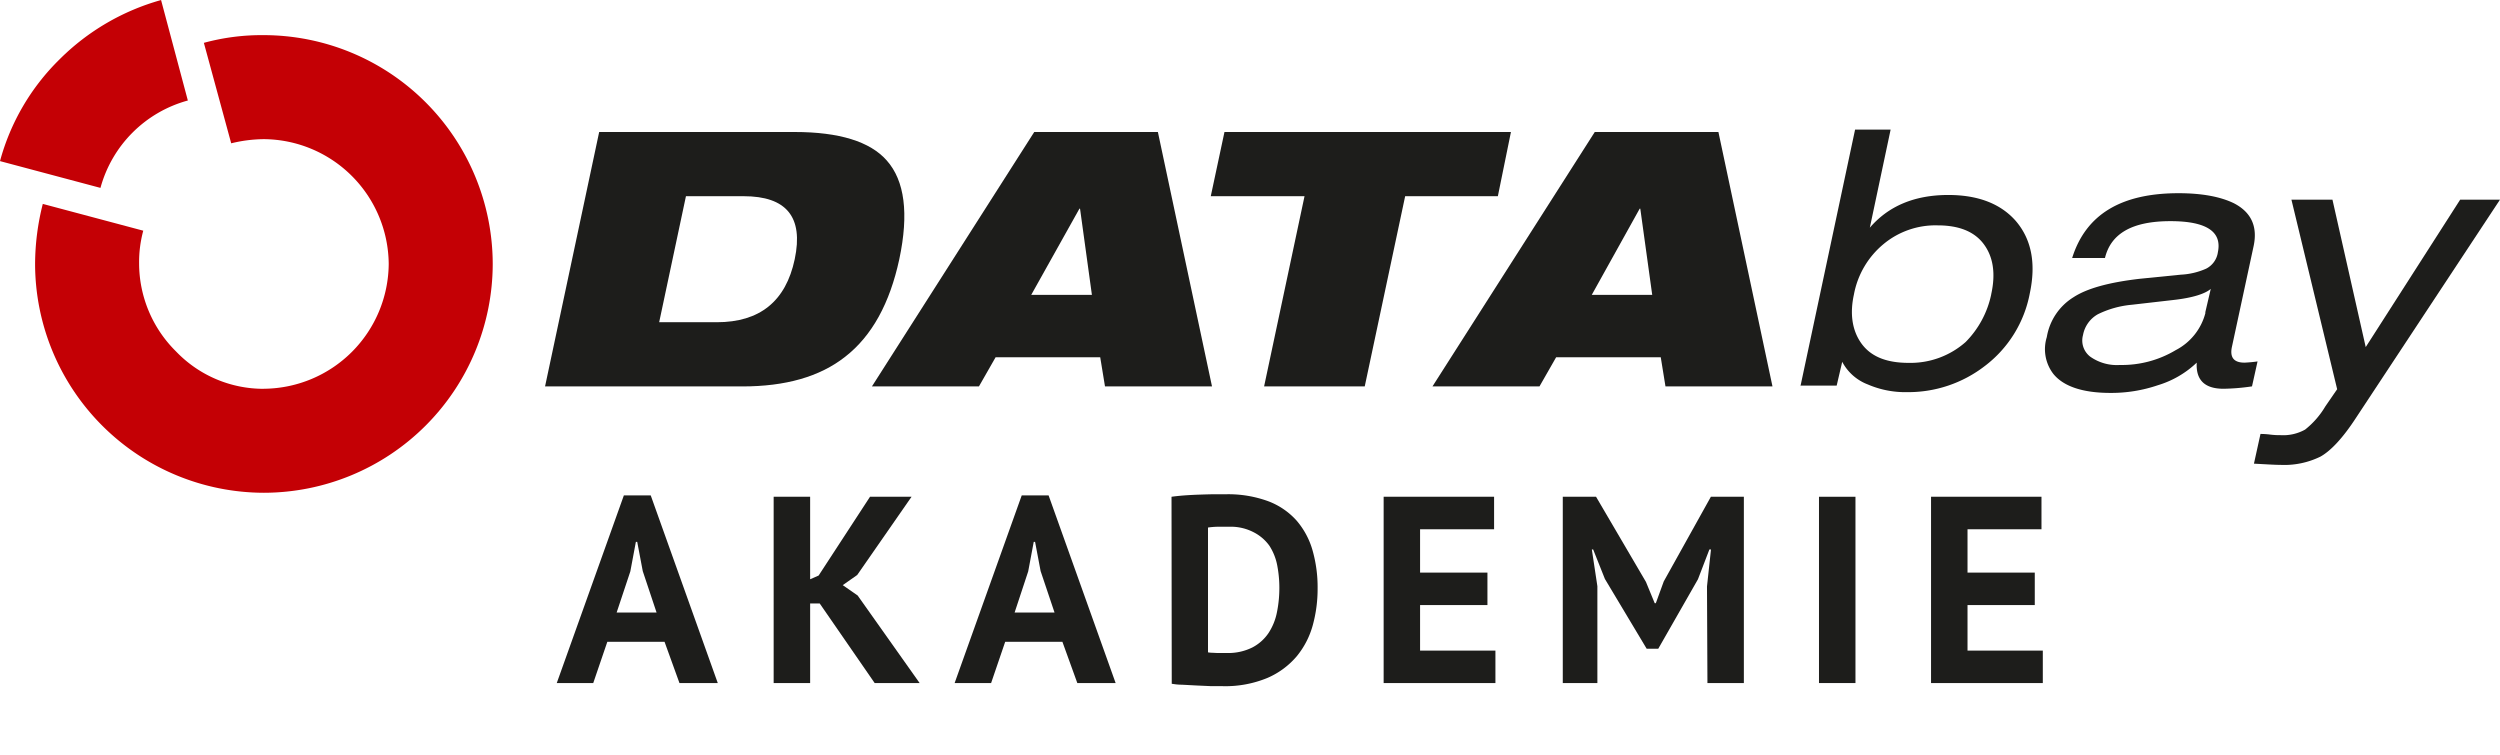
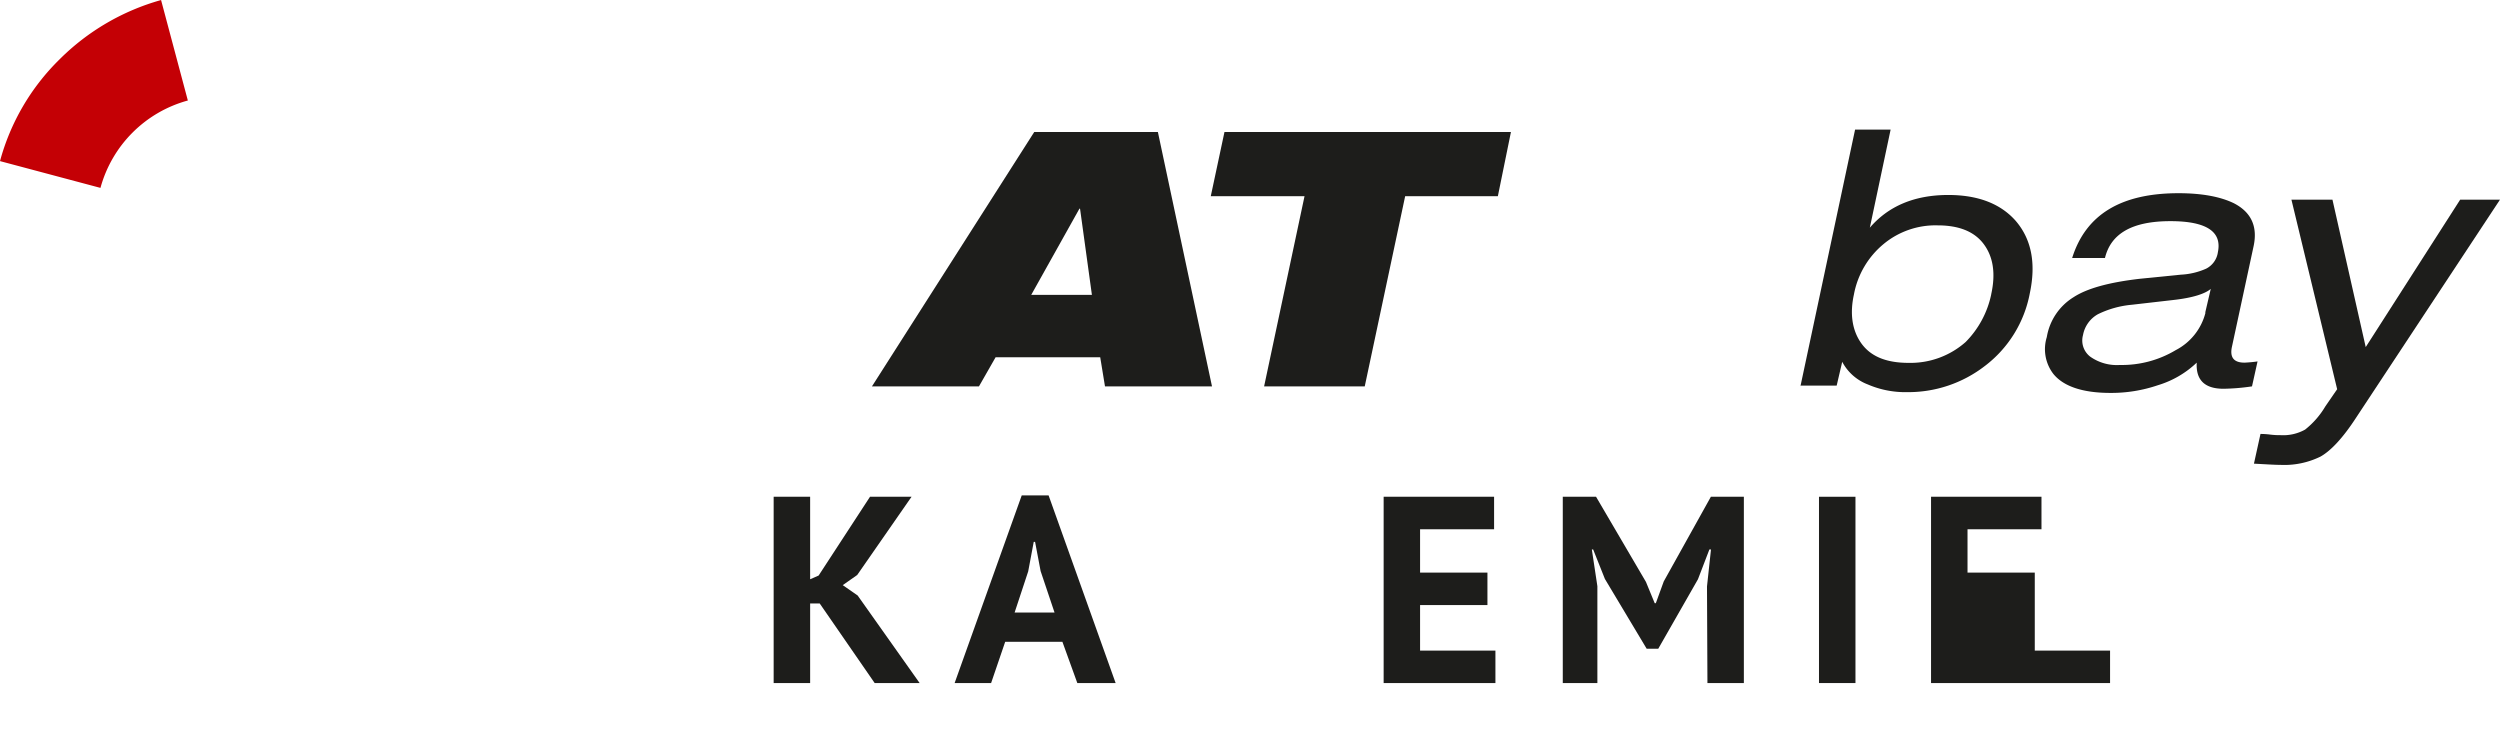
<svg xmlns="http://www.w3.org/2000/svg" id="Ebene_1" data-name="Ebene 1" width="159.07mm" height="48.05mm" viewBox="0 0 450.91 136.19">
  <defs>
    <style>.cls-1{fill:#c40005;}.cls-2,.cls-4{fill:#1d1d1b;}.cls-2{fill-rule:evenodd;}.cls-3{isolation:isolate;}</style>
  </defs>
  <g id="HeaderIcon">
    <g id="dbay_logo" data-name="dbay logo">
      <path id="Pfad_88" data-name="Pfad 88" class="cls-1" d="M33.88,18.12A22.46,22.46,0,0,0,18.12,33.88L0,29.05A40.54,40.54,0,0,1,10.72,10.72,41.89,41.89,0,0,1,29.05,0Z" />
-       <path id="Pfad_89" data-name="Pfad 89" class="cls-1" d="M47.6,70.11h0A22.69,22.69,0,0,0,70.11,47.6h0A22.69,22.69,0,0,0,47.6,25.09h0a25.5,25.5,0,0,0-5.9.75L36.77,7.72A39.6,39.6,0,0,1,47.6,6.33h0A41.34,41.34,0,0,1,88.87,47.6h0A41.34,41.34,0,0,1,47.6,88.87h0A41.34,41.34,0,0,1,6.33,47.6h0A44.48,44.48,0,0,1,7.72,36.77L25.84,41.6a21.71,21.71,0,0,0-.75,5.9h0a22.35,22.35,0,0,0,6.64,15.86A21.83,21.83,0,0,0,47.6,70.12Z" />
      <path id="Pfad_90" data-name="Pfad 90" class="cls-2" d="M426.68,62.61,443.73,36h7.18L424.86,75.47c-2.25,3.44-4.4,5.79-6.32,6.87a14.76,14.76,0,0,1-7.19,1.5c-1.07,0-2.68-.11-4.82-.22l1.18-5.36a14,14,0,0,1,1.71.11,13.88,13.88,0,0,0,1.93.11,8.11,8.11,0,0,0,4.4-1,15.06,15.06,0,0,0,3.65-4.18l2.14-3.11L413.29,36h7.4l6,26.59Z" />
      <path id="Pfad_91" data-name="Pfad 91" class="cls-2" d="M397.74,56.39l1-4.29c-1,.86-3.21,1.61-6.75,2l-7.5.86a17.38,17.38,0,0,0-6.11,1.71,5.42,5.42,0,0,0-2.68,3.76A3.67,3.67,0,0,0,377,64.32a8.31,8.31,0,0,0,5.36,1.5,18.88,18.88,0,0,0,10.07-2.68,10.52,10.52,0,0,0,5.36-6.75Zm-18-9.86h-6c2.46-7.83,8.79-11.69,19.19-11.69,4.29,0,7.61.65,10,1.82q4.67,2.42,3.54,7.72L402.57,62.5q-.65,2.9,2.25,2.9a23.48,23.48,0,0,0,2.36-.22l-1,4.5a38.46,38.46,0,0,1-5.14.43c-3.43,0-5-1.61-4.83-4.71a17.42,17.42,0,0,1-7,4.07,26,26,0,0,1-8.57,1.39c-5,0-8.47-1.18-10.29-3.43a7.32,7.32,0,0,1-1.18-6.64,10.45,10.45,0,0,1,4.82-7.19c2.47-1.61,6.43-2.68,11.9-3.32l7.5-.75a12.72,12.72,0,0,0,4.5-1.07,3.94,3.94,0,0,0,2.14-3c.75-3.65-2-5.58-8.57-5.58-6.76,0-10.72,2.15-11.8,6.65Z" />
      <path id="Pfad_92" data-name="Pfad 92" class="cls-2" d="M359.14,53.07c.86-3.86.32-6.86-1.39-9.11s-4.5-3.32-8.26-3.32A14.66,14.66,0,0,0,339.74,44a15.46,15.46,0,0,0-5.36,9.11c-.75,3.43-.32,6.33,1.18,8.58,1.71,2.57,4.61,3.75,8.68,3.75a15,15,0,0,0,10.29-3.76,17.19,17.19,0,0,0,4.61-8.57ZM324.73,69.68l9.86-46.31H341l-3.75,17.69c3.32-3.86,8-5.9,14.15-5.9,5.25,0,9.33,1.5,12.11,4.61q4.35,5,2.58,13.19A21.4,21.4,0,0,1,358,66a22.59,22.59,0,0,1-14.05,4.72,17,17,0,0,1-7.07-1.39,8.73,8.73,0,0,1-4.61-4.08l-1,4.29h-6.54Z" />
-       <path id="Pfad_93" data-name="Pfad 93" class="cls-2" d="M258.37,69.68,287.64,23.8h22.3l9.75,45.88h-19.3l-.85-5.25H280.67l-3,5.25ZM298,53.17l-2.15-15.54h-.11L287.1,53.17Z" />
      <path id="Pfad_94" data-name="Pfad 94" class="cls-2" d="M157.27,69.68,186.54,23.8h22.3l9.76,45.88H199.3l-.86-5.25H179.57l-3,5.25Zm39.67-16.51L194.8,37.63h-.11L186,53.17Z" />
-       <path id="Pfad_95" data-name="Pfad 95" class="cls-2" d="M98.31,69.68l9.76-45.88h35.27c8,0,13.61,1.72,16.61,5.15,3.22,3.64,4,9.54,2.25,17.8-1.71,7.93-4.93,13.83-9.75,17.58-4.61,3.64-10.83,5.36-18.55,5.36Zm25.41-34.3-4.83,22.73h10.4c7.72,0,12.44-3.75,14.05-11.37s-1.5-11.36-9.22-11.36Z" />
      <path id="Pfad_96" data-name="Pfad 96" class="cls-2" d="M218.38,35.38l2.47-11.58h51.67l-2.36,11.58H253.44l-7.29,34.3H228l7.29-34.3Z" />
    </g>
    <g id="Akademie" class="cls-3">
      <g class="cls-3">
-         <path class="cls-4" d="M119.86,115.75H109.54L107,123.19h-6.58l12.1-33.84h4.85l12.09,33.84h-6.91Zm-8.64-5.28h7.2L115.93,103l-1-5.28h-.24l-1,5.33Z" />
        <path class="cls-4" d="M147.85,108.84h-1.73v14.35h-6.58V89.59h6.58v14.88l1.53-.67,9.27-14.21h7.49l-9.8,14.11L152,105.53l2.69,1.87,11.18,15.79h-8.11Z" />
        <path class="cls-4" d="M191.62,115.75H181.3l-2.54,7.44h-6.58l12.1-33.84h4.85l12.09,33.84h-6.91ZM183,110.47h7.2L187.69,103l-1-5.28h-.24l-1,5.33Z" />
-         <path class="cls-4" d="M211.3,89.59q1-.14,2.28-.24c.85-.06,1.72-.11,2.62-.14s1.77-.06,2.61-.07l2.28,0a20.94,20.94,0,0,1,7.64,1.25,13,13,0,0,1,5.13,3.5,14.17,14.17,0,0,1,2.88,5.38,24.33,24.33,0,0,1,.91,6.86,24.69,24.69,0,0,1-.86,6.58,15.09,15.09,0,0,1-2.88,5.62,14.4,14.4,0,0,1-5.3,3.93,19.8,19.8,0,0,1-8.14,1.49c-.51,0-1.19,0-2,0l-2.64-.12-2.62-.14c-.83,0-1.45-.11-1.87-.17ZM221.62,95c-.7,0-1.41,0-2.13,0a13.66,13.66,0,0,0-1.61.14v22.51a3.5,3.5,0,0,0,.65.07l1,.05,1,0c.32,0,.56,0,.72,0a9.74,9.74,0,0,0,4.63-1,7.92,7.92,0,0,0,2.93-2.62,10.5,10.5,0,0,0,1.51-3.76,22,22,0,0,0,.43-4.4,21.41,21.41,0,0,0-.38-4,9.94,9.94,0,0,0-1.42-3.57A7.9,7.9,0,0,0,226.13,96,8.94,8.94,0,0,0,221.62,95Z" />
        <path class="cls-4" d="M249.56,89.59h19.92v5.86H256.13v7.82h12.15v5.86H256.13v8.21h13.59v5.85H249.56Z" />
        <path class="cls-4" d="M307.88,105.77l.72-6.67h-.29l-2.06,5.37L299.09,117H297l-7.53-12.58-2.12-5.32h-.24l1,6.62v17.47h-6.24V89.59h6l9,15.36,1.58,3.84h.2l1.43-3.93,8.5-15.27h5.95v33.6h-6.57Z" />
        <path class="cls-4" d="M328.08,89.59h6.58v33.6h-6.58Z" />
-         <path class="cls-4" d="M348.29,89.59h19.92v5.86H354.87v7.82H367v5.86H354.87v8.21h13.58v5.85H348.29Z" />
+         <path class="cls-4" d="M348.29,89.59h19.92v5.86H354.87v7.82H367v5.86v8.21h13.58v5.85H348.29Z" />
      </g>
    </g>
  </g>
</svg>